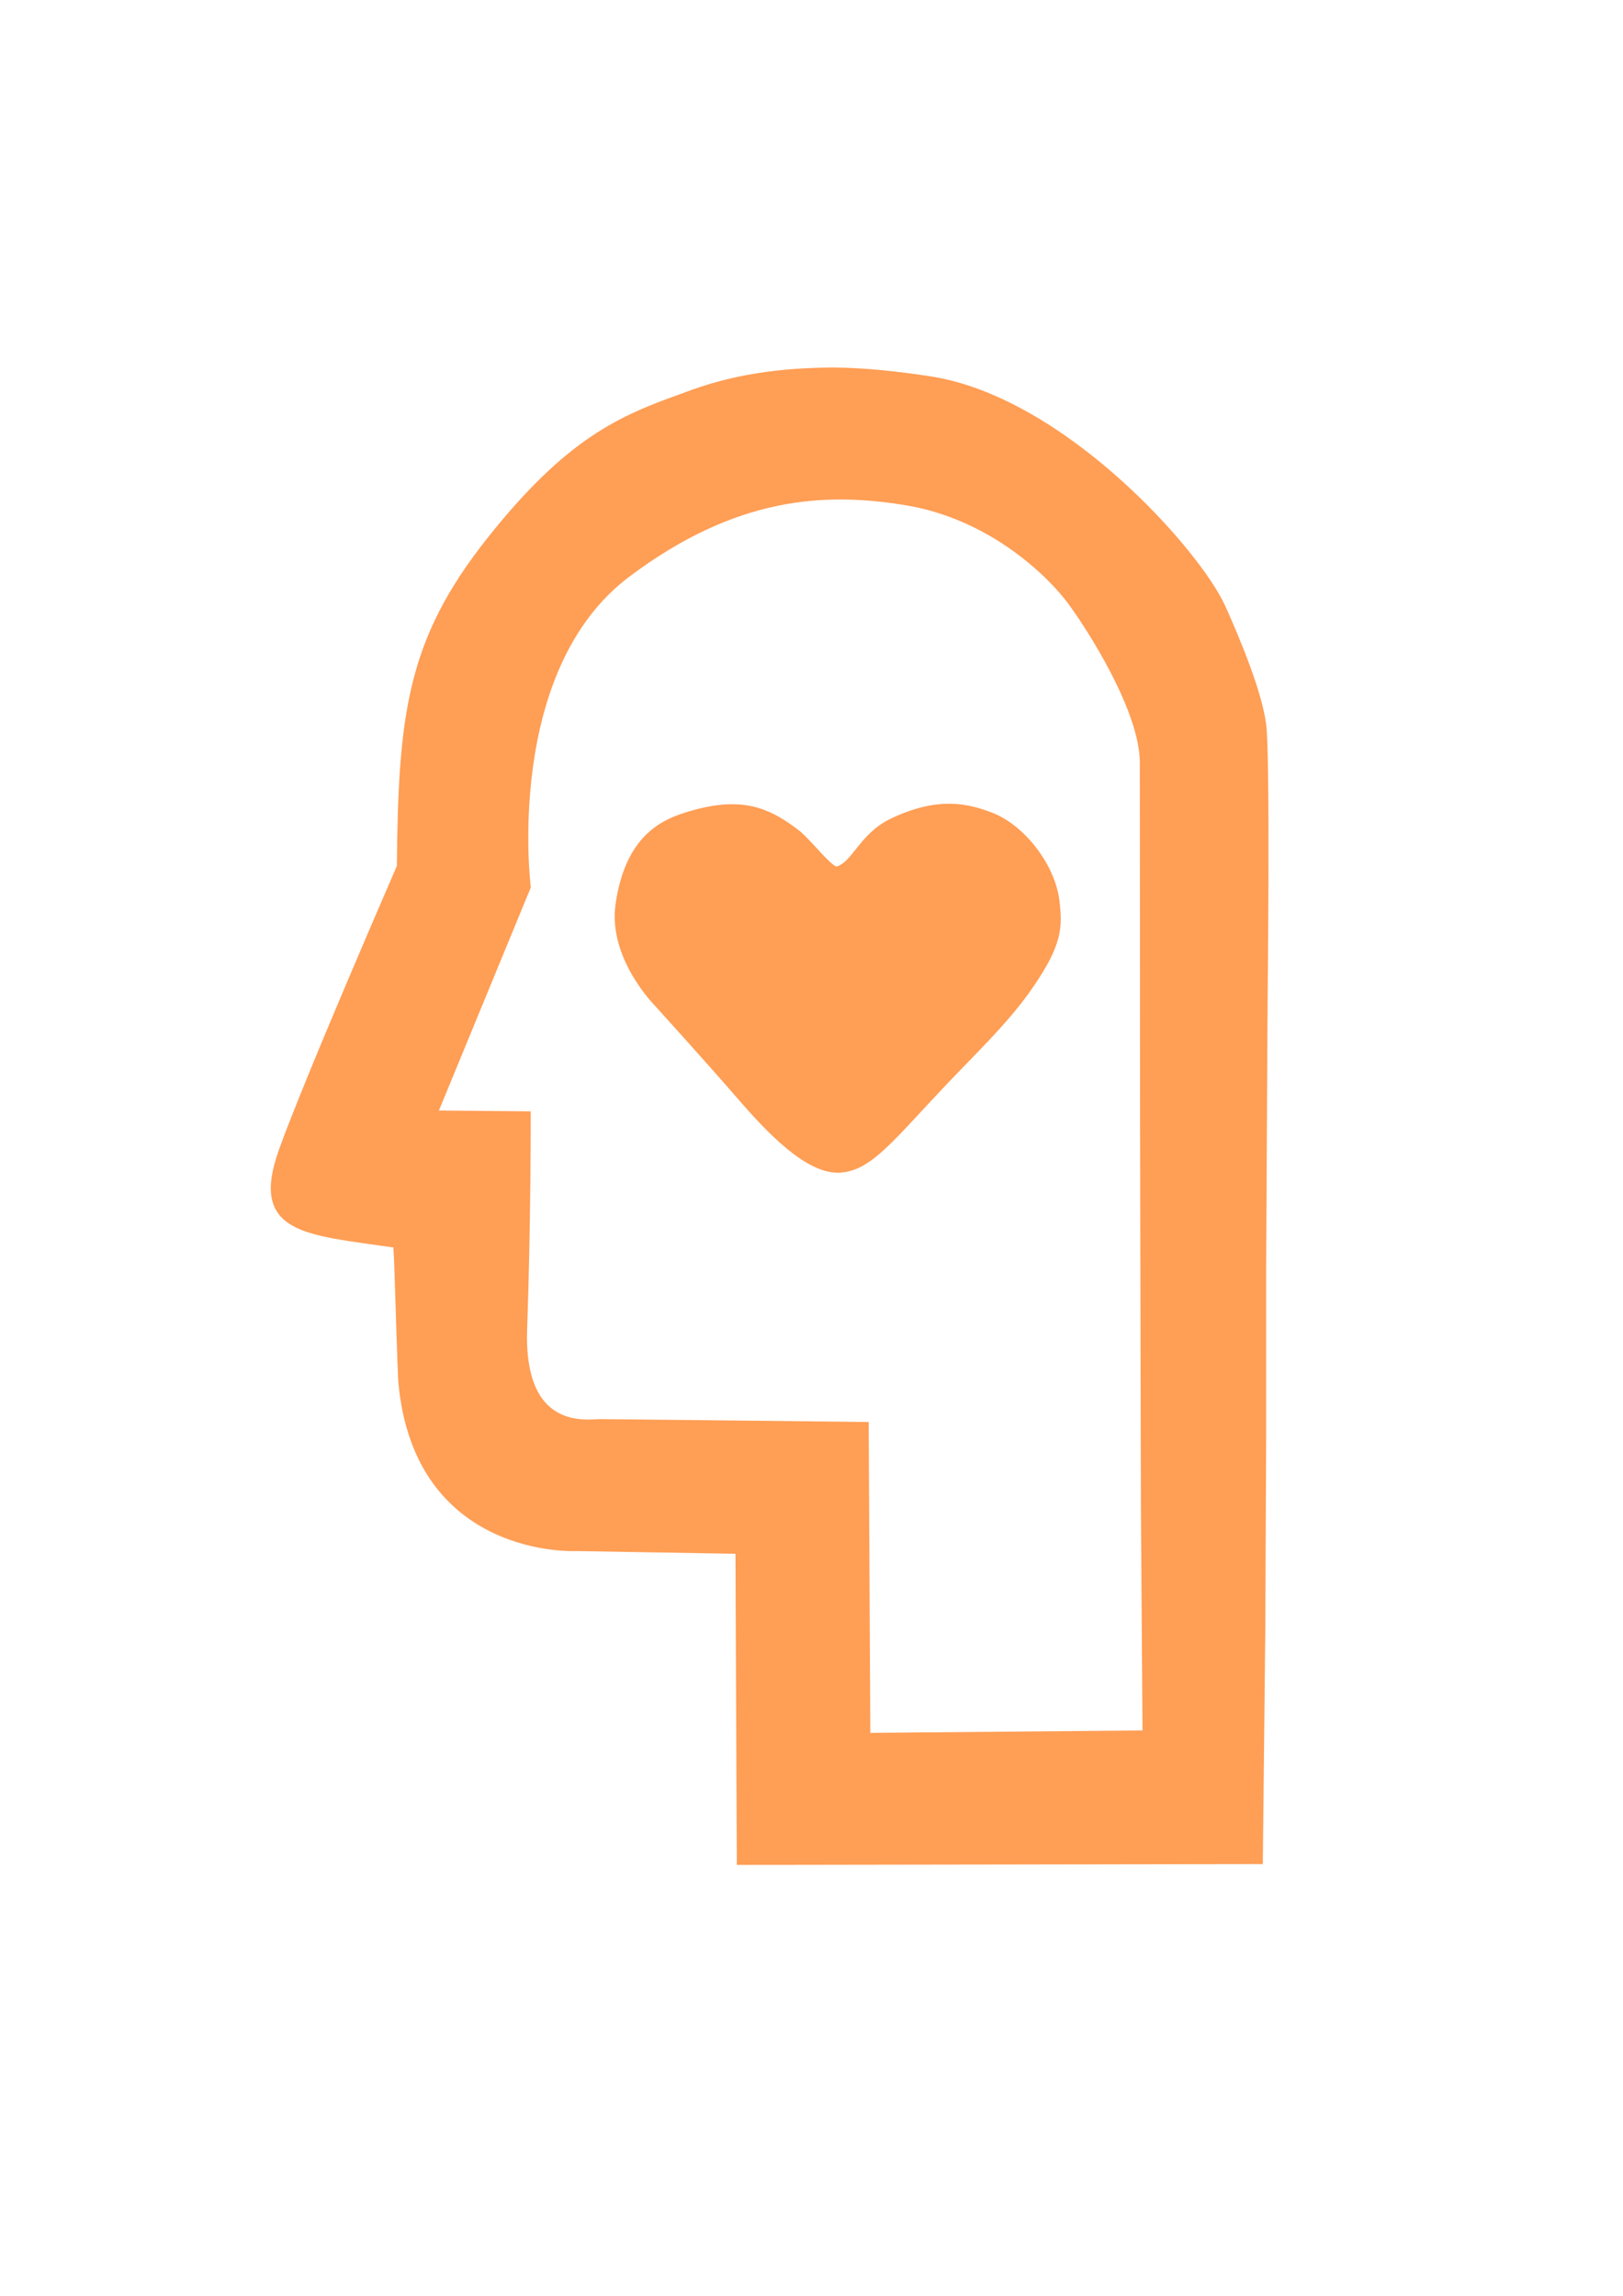
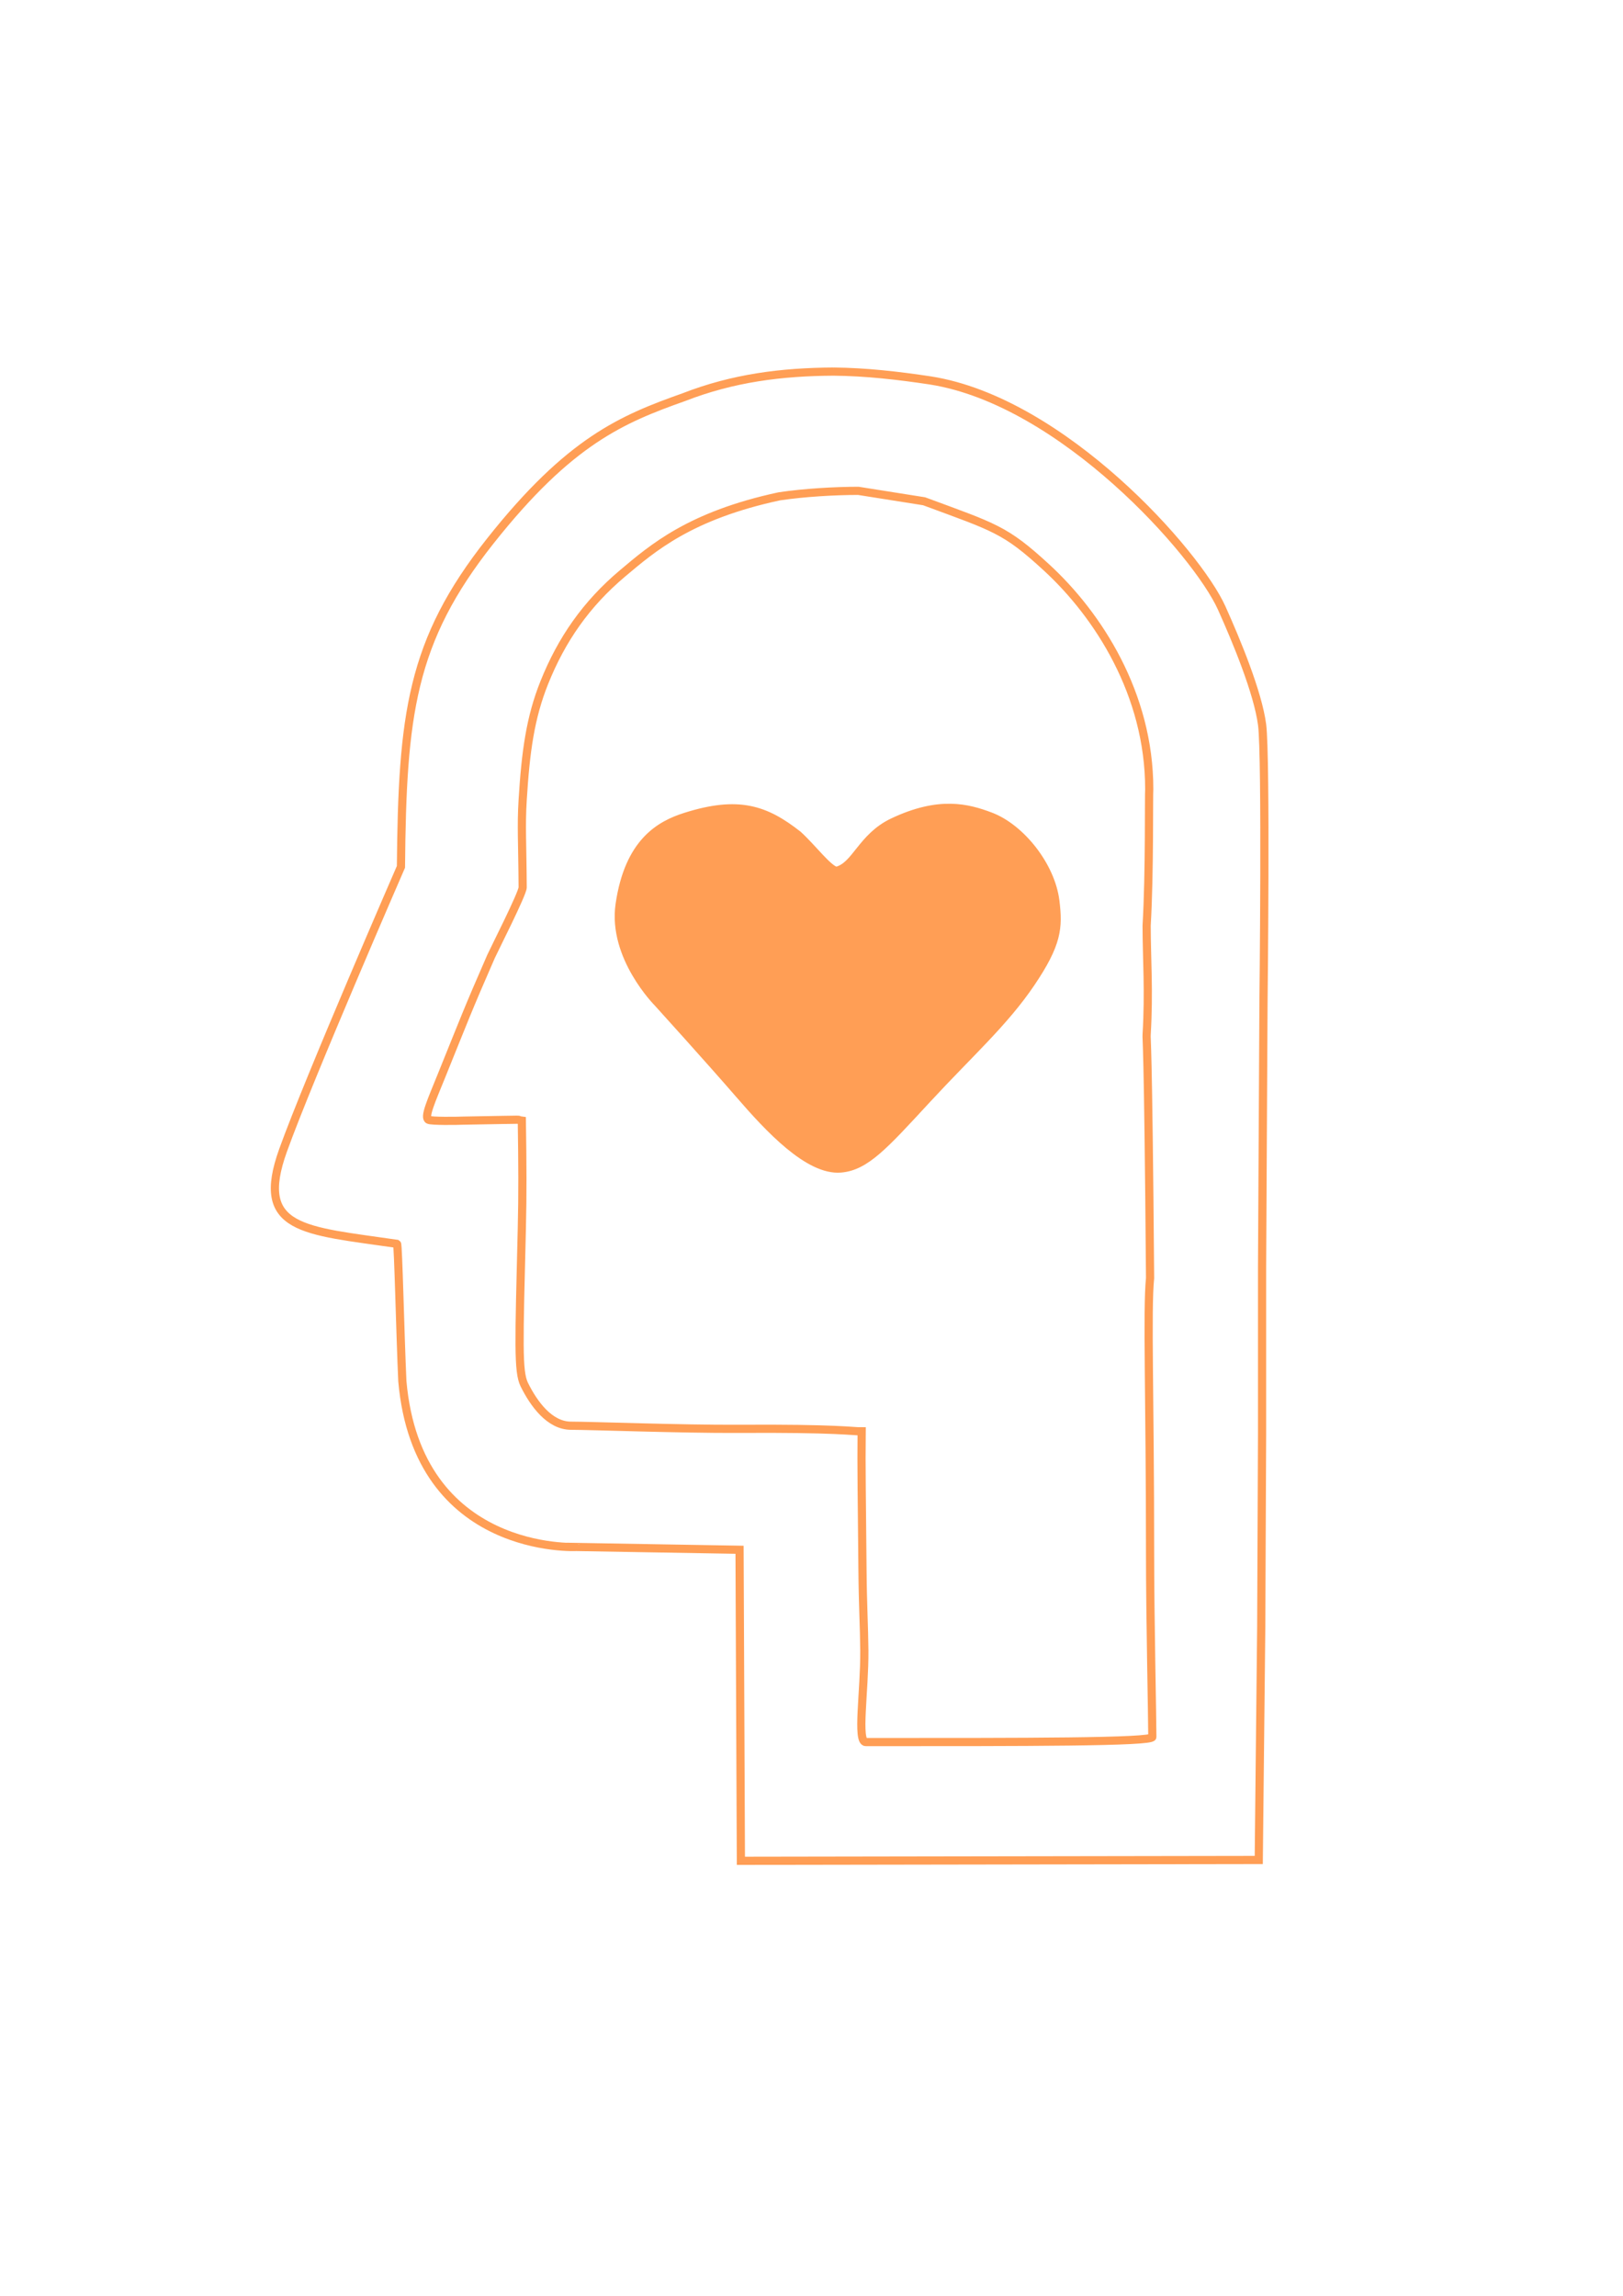
<svg xmlns="http://www.w3.org/2000/svg" viewBox="0, 0, 595.276, 841.89" height="841.89" width="595.276" y="0" x="0" version="1.1">
  <g id="Background">
    <rect fill="#FFFFFF" height="841.89" width="595.276" y="0" x="0" />
  </g>
  <defs>
    <clipPath id="Clip_1">
      <path d="M53.638,71.945 L541.638,71.945 L541.638,769.945 L53.638,769.945 z" />
    </clipPath>
  </defs>
  <g display="none" id="Capa_1">
    <image clip-path="url(#Clip_1)" preserveAspectRatio="xMidYMid" height="698" width="488" y="71.945" x="53.638" opacity="1" />
  </g>
  <g id="Capa_2">
    <g>
      <path fill="#FF9E55" d="M251.409,299.514 C270.884,293.344 280.793,296.81 292.686,306.155 C298.077,311.066 303.627,318.658 306.72,319.369 C313.941,317.67 315.928,306.972 327.518,301.482 C344.556,293.412 355,296.282 363.199,299.359 C374.321,303.532 385.49,317.402 387.085,330.478 C388.267,340.169 387.872,346.055 378.103,360.497 C368.333,374.939 355.764,386.052 340.047,403.043 C324.331,420.034 317.566,427.695 308.403,428.49 C296.556,429.517 281.901,413.68 271.264,401.389 C260.41,388.846 241.289,367.747 241.289,367.747 C241.289,367.747 224.461,350.931 227.271,331.641 C230.609,308.733 242.117,302.458 251.409,299.514 z" />
      <path stroke-width="3" stroke="#FF9E55" fill-opacity="0" d="M251.409,299.514 C270.884,293.344 280.793,296.81 292.686,306.155 C298.077,311.066 303.627,318.658 306.72,319.369 C313.941,317.67 315.928,306.972 327.518,301.482 C344.556,293.412 355,296.282 363.199,299.359 C374.321,303.532 385.49,317.402 387.085,330.478 C388.267,340.169 387.872,346.055 378.103,360.497 C368.333,374.939 355.764,386.052 340.047,403.043 C324.331,420.034 317.566,427.695 308.403,428.49 C296.556,429.517 281.901,413.68 271.264,401.389 C260.41,388.846 241.289,367.747 241.289,367.747 C241.289,367.747 224.461,350.931 227.271,331.641 C230.609,308.733 242.117,302.458 251.409,299.514 z" />
    </g>
    <g>
-       <path fill="#FF9E55" d="M305.731,136.267 C317.648,136.372 329.498,137.742 341.267,139.515 C389.82,147.182 439.035,202.848 448.074,222.936 C453.519,235.034 461.37,253.997 462.904,265.752 C464.437,277.507 463.415,367.967 463.415,367.967 L462.894,464.902 L462.894,526.301 L462.591,596.471 L461.684,682.066 L271.741,682.369 L271.248,568.31 L211.452,567.287 C211.453,567.288 153.19,570.354 147.569,506.469 C146.767,488.863 146.077,456.379 145.617,456.131 C111.455,451.154 93.254,451.224 103.818,421.842 C113.391,395.216 147.057,317.882 147.057,317.882 C147.569,262.174 150.663,235.235 179.794,198.437 C208.926,161.639 228.188,153.673 250.806,145.648 C268.819,138.632 286.599,136.366 305.732,136.267 L305.731,136.267 z M314.81,179.996 C306.263,179.997 294.903,180.656 285.848,182.004 C253.055,189.04 239.326,201.017 228.359,210.239 C214.918,221.542 205.942,234.588 199.644,250.287 C194.48,263.158 192.794,275.616 191.701,293.36 C191.107,303.001 191.604,309.176 191.701,325.406 C191.716,327.649 180.993,348.706 180.093,350.761 C171.539,370.281 169.955,374.647 162.069,394.139 C158.179,403.756 155.424,409.757 157.182,410.635 C158.251,411.17 167.497,411.056 170.012,410.941 C196.708,410.49 188.006,410.505 191.396,410.941 C191.639,427.218 191.701,437.823 191.396,450.348 C190.365,492.612 189.924,502.96 192.312,507.779 C195.767,514.75 201.565,522.822 209.448,522.822 C216.664,522.822 249.913,524.063 270.515,523.969 C307.577,523.728 312.711,524.939 316.032,524.886 C315.879,538.115 316.115,549.91 316.338,575.901 C316.447,588.646 316.949,596.674 317.015,605.29 C317.129,620.211 314.145,638.83 317.56,638.83 C376.212,638.83 422.646,638.879 422.646,636.967 C422.646,629.501 421.817,593.992 421.817,569.18 C421.817,512.363 420.635,480.502 421.817,468.677 C421.109,378.873 420.431,381.615 420.557,379.476 C421.512,363.229 420.574,351.873 420.557,339.458 C421.705,319.878 421.317,291.291 421.512,289.359 C421.512,254.474 402.772,225.51 383.849,208.101 C368.575,194.049 364.909,193.438 338.943,183.82 L314.81,179.996 z" />
      <path stroke-width="3" stroke="#FF9E55" fill-opacity="0" d="M305.731,136.267 C317.648,136.372 329.498,137.742 341.267,139.515 C389.82,147.182 439.035,202.848 448.074,222.936 C453.519,235.034 461.37,253.997 462.904,265.752 C464.437,277.507 463.415,367.967 463.415,367.967 L462.894,464.902 L462.894,526.301 L462.591,596.471 L461.684,682.066 L271.741,682.369 L271.248,568.31 L211.452,567.287 C211.453,567.288 153.19,570.354 147.569,506.469 C146.767,488.863 146.077,456.379 145.617,456.131 C111.455,451.154 93.254,451.224 103.818,421.842 C113.391,395.216 147.057,317.882 147.057,317.882 C147.569,262.174 150.663,235.235 179.794,198.437 C208.926,161.639 228.188,153.673 250.806,145.648 C268.819,138.632 286.599,136.366 305.732,136.267 L305.731,136.267 z M314.81,179.996 C306.263,179.997 294.903,180.656 285.848,182.004 C253.055,189.04 239.326,201.017 228.359,210.239 C214.918,221.542 205.942,234.588 199.644,250.287 C194.48,263.158 192.794,275.616 191.701,293.36 C191.107,303.001 191.604,309.176 191.701,325.406 C191.716,327.649 180.993,348.706 180.093,350.761 C171.539,370.281 169.955,374.647 162.069,394.139 C158.179,403.756 155.424,409.757 157.182,410.635 C158.251,411.17 167.497,411.056 170.012,410.941 C196.708,410.49 188.006,410.505 191.396,410.941 C191.639,427.218 191.701,437.823 191.396,450.348 C190.365,492.612 189.924,502.96 192.312,507.779 C195.767,514.75 201.565,522.822 209.448,522.822 C216.664,522.822 249.913,524.063 270.515,523.969 C307.577,523.728 312.711,524.939 316.032,524.886 C315.879,538.115 316.115,549.91 316.338,575.901 C316.447,588.646 316.949,596.674 317.015,605.29 C317.129,620.211 314.145,638.83 317.56,638.83 C376.212,638.83 422.646,638.879 422.646,636.967 C422.646,629.501 421.817,593.992 421.817,569.18 C421.817,512.363 420.635,480.502 421.817,468.677 C421.109,378.873 420.431,381.615 420.557,379.476 C421.512,363.229 420.574,351.873 420.557,339.458 C421.705,319.878 421.317,291.291 421.512,289.359 C421.512,254.474 402.772,225.51 383.849,208.101 C368.575,194.049 364.909,193.438 338.943,183.82 L314.81,179.996 z" />
    </g>
-     <path stroke-width="3" stroke="#FF9E55" fill-opacity="0" d="M193.154,409.029 L158.753,408.716 L193.154,325.212 C193.154,325.212 183.165,245.312 230.008,210.199 C269.176,180.841 301.993,178.744 332.542,183.82 C364.174,189.077 385.831,210.73 392.986,220.441 C400.141,230.151 419.562,260.305 419.562,279.726 C419.562,299.147 419.65,411.939 419.65,411.939 L419.952,551.674 L420.557,636.06 L317.721,636.967 L317.116,522.941 C317.116,522.941 224.742,521.899 220.201,521.899 C215.66,521.899 190.426,526.427 191.845,487.19 C193.202,449.632 193.154,409.029 193.154,409.029 z" />
  </g>
</svg>